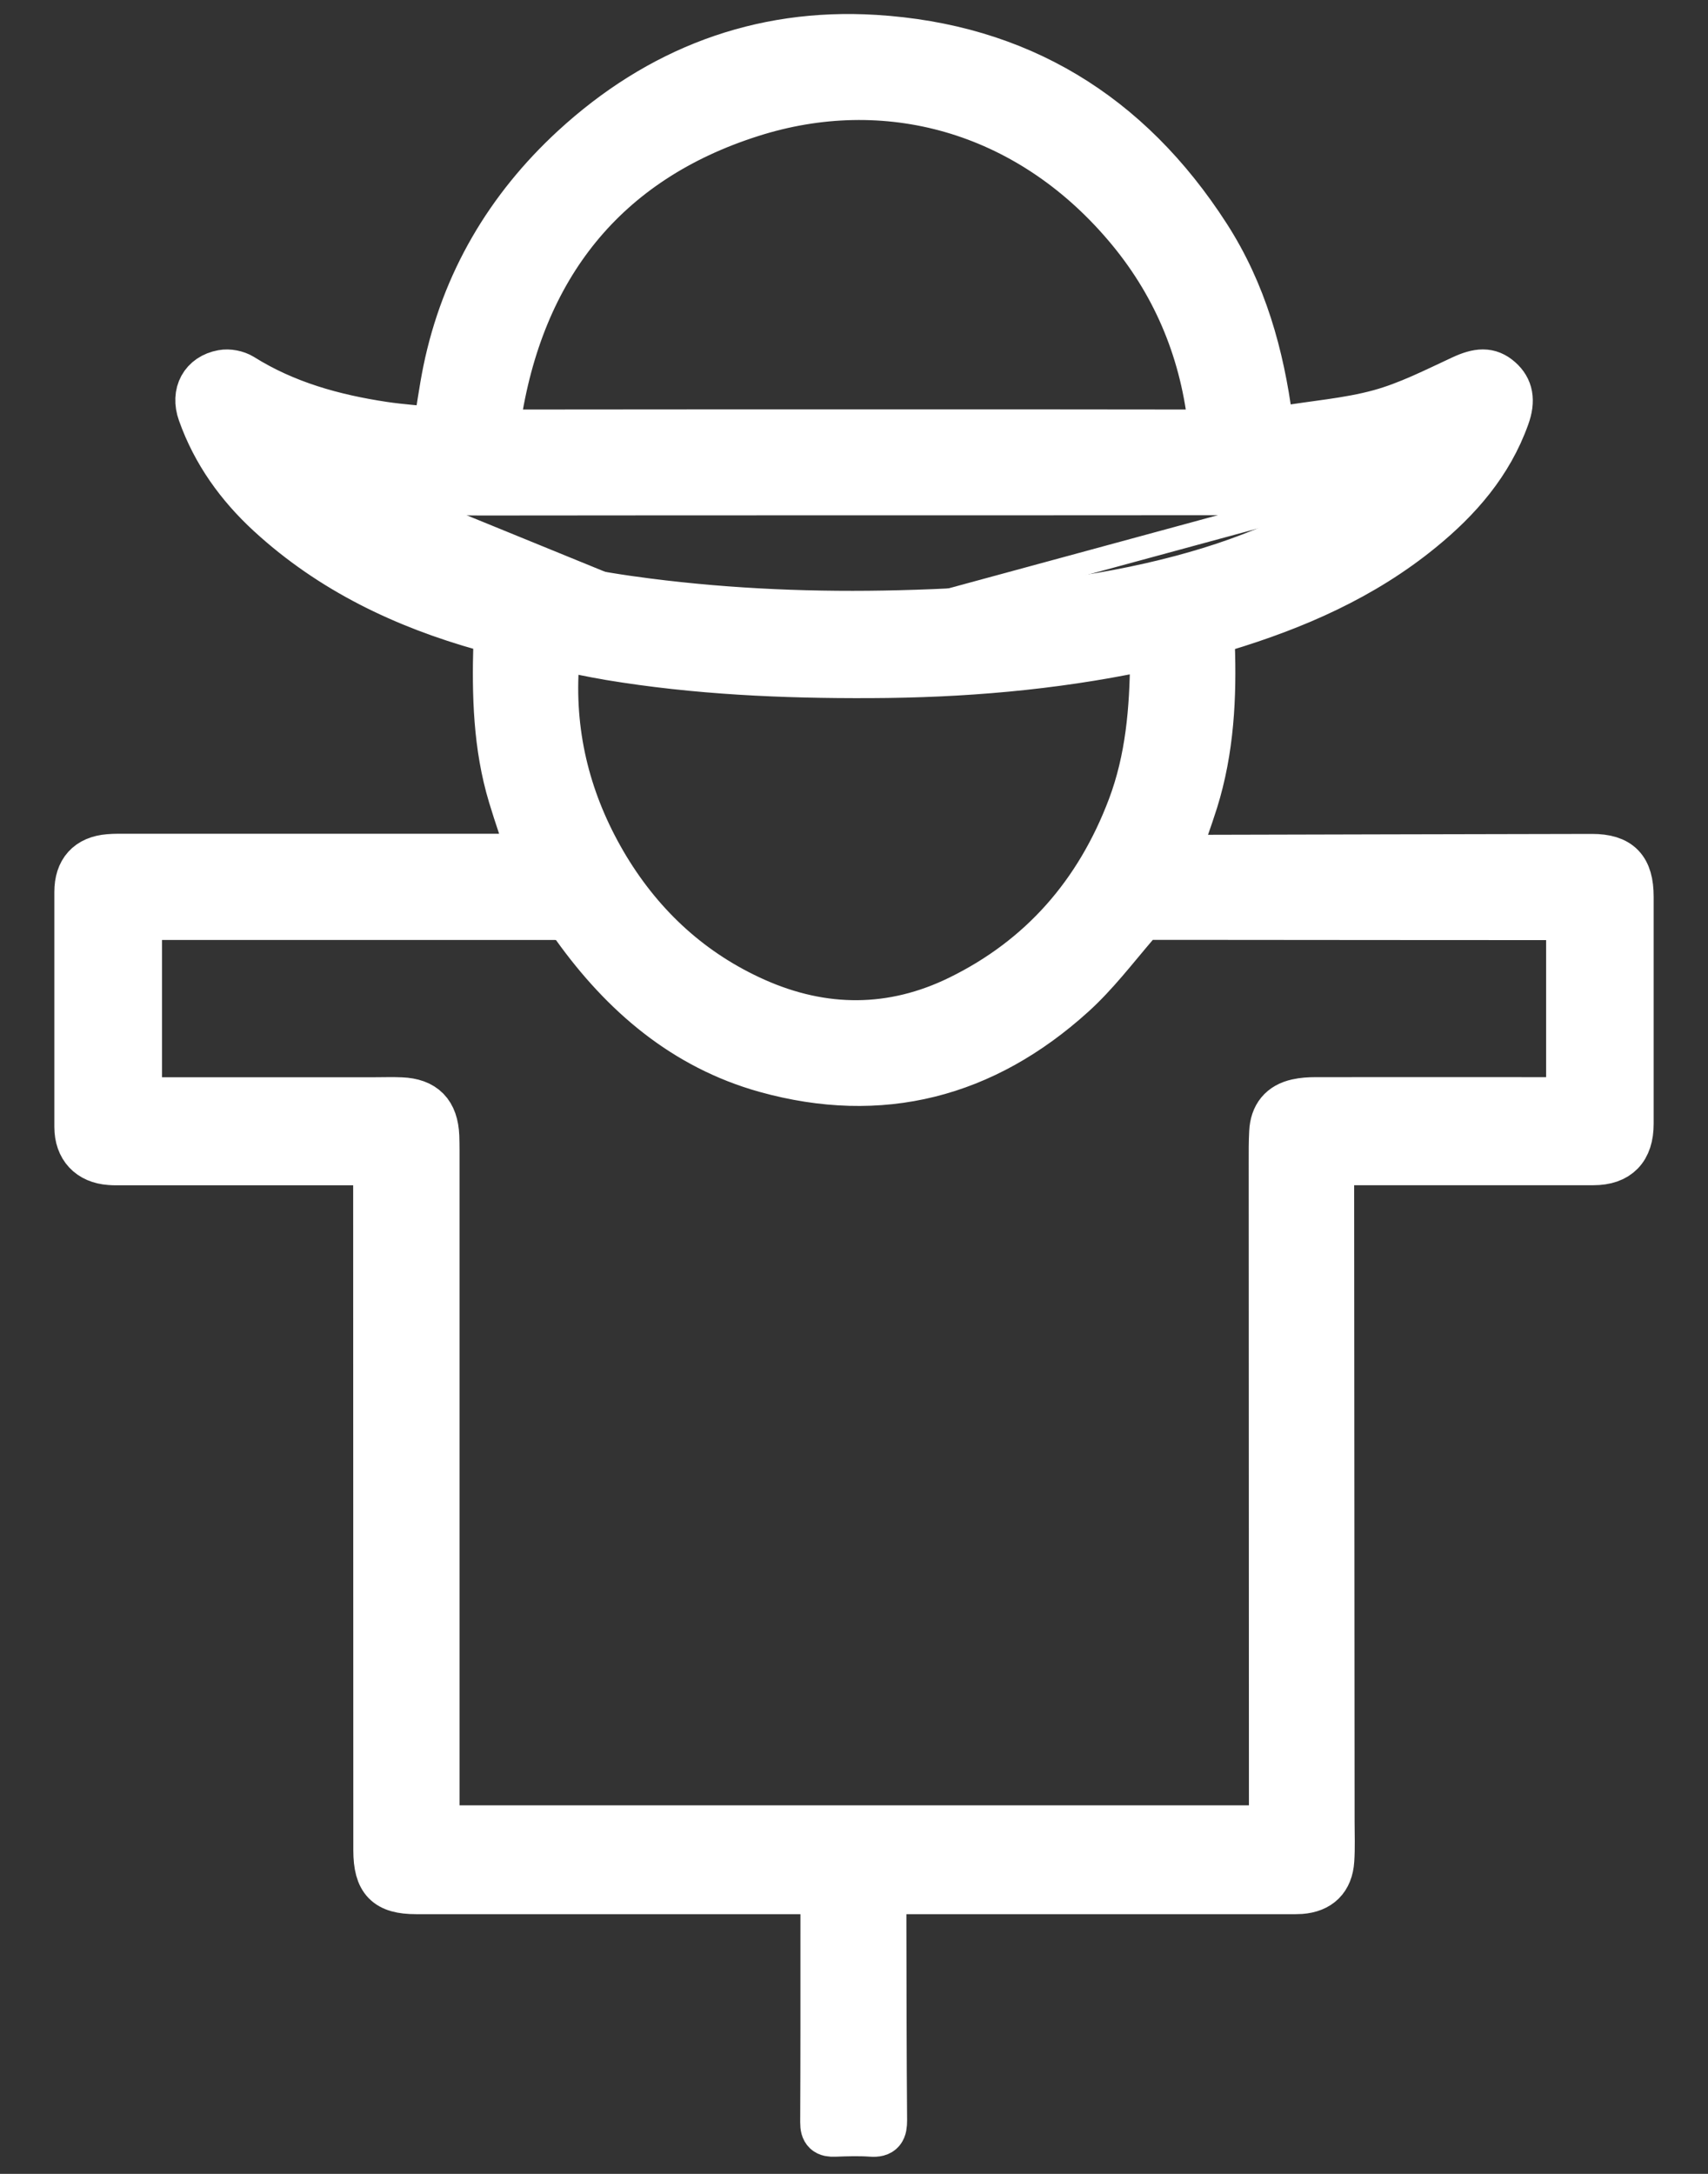
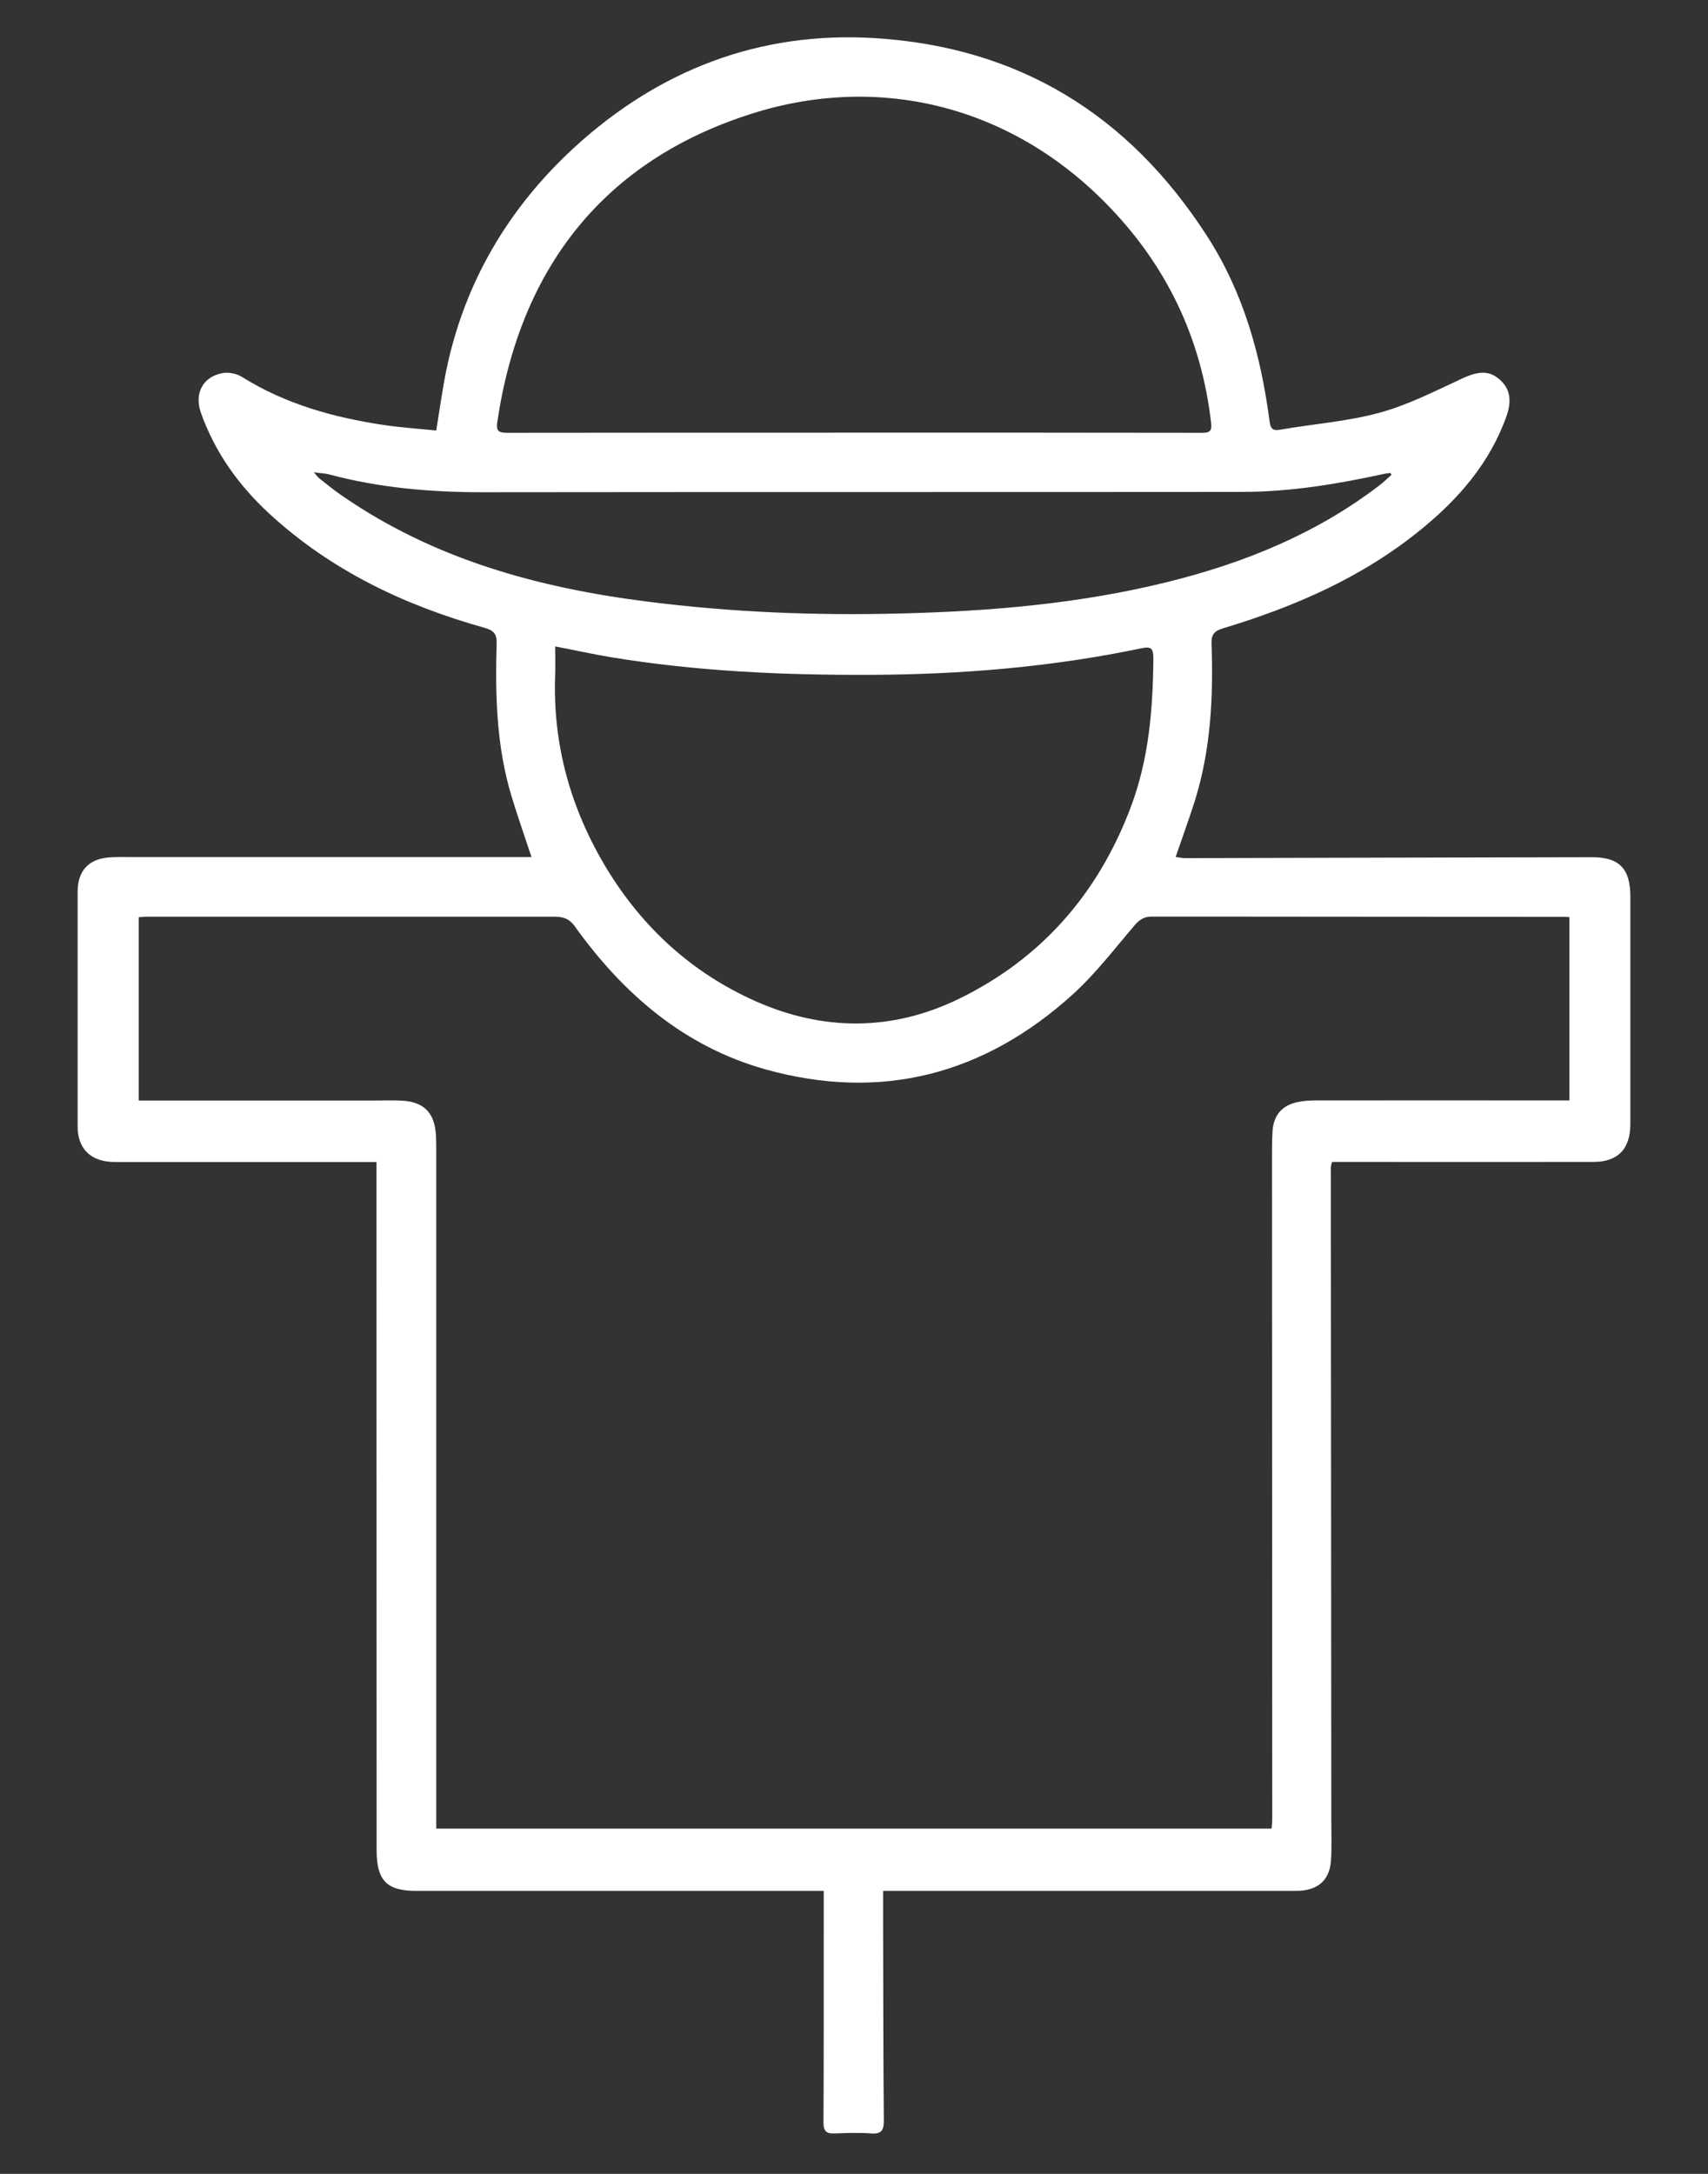
<svg xmlns="http://www.w3.org/2000/svg" width="22" height="28" viewBox="0 0 22 28" fill="none">
  <rect x="0" y="0" width="22" height="28" fill="#333333" stroke="none" />
  <mask id="path-1-outside-1_330_68" maskUnits="userSpaceOnUse" x="0" y="-0.52" width="22" height="29" fill="black">
-     <rect fill="white" y="-0.52" width="22" height="29" />
-     <path d="M10.617 24.355C10.551 24.355 10.497 24.355 10.443 24.355C8.748 24.355 7.054 24.355 5.359 24.355C4.982 24.355 4.852 24.221 4.851 23.835C4.851 20.955 4.85 18.075 4.849 15.196C4.849 15.127 4.849 15.056 4.849 14.967H4.681C3.64 14.967 2.598 14.967 1.556 14.967C1.51 14.967 1.464 14.968 1.417 14.964C1.156 14.946 1 14.781 1 14.515C1 13.506 1 12.497 1 11.489C1 11.218 1.138 11.066 1.401 11.044C1.479 11.037 1.559 11.039 1.638 11.039C3.323 11.039 5.008 11.039 6.694 11.039C6.743 11.039 6.792 11.039 6.846 11.039C6.755 10.764 6.665 10.509 6.587 10.25C6.394 9.61 6.378 8.952 6.397 8.291C6.401 8.162 6.358 8.119 6.237 8.085C5.212 7.798 4.267 7.35 3.471 6.618C3.078 6.256 2.769 5.828 2.588 5.317C2.498 5.065 2.617 4.851 2.865 4.806C2.943 4.791 3.046 4.811 3.114 4.853C3.677 5.206 4.298 5.377 4.943 5.474C5.166 5.507 5.393 5.522 5.619 5.545C5.662 5.283 5.696 5.029 5.747 4.777C5.981 3.636 6.551 2.68 7.389 1.907C8.482 0.902 9.781 0.4 11.266 0.491C13.111 0.604 14.534 1.467 15.548 3.041C16.016 3.767 16.241 4.574 16.352 5.422C16.366 5.532 16.399 5.551 16.5 5.533C16.924 5.459 17.357 5.429 17.769 5.316C18.136 5.216 18.483 5.038 18.83 4.877C19.04 4.779 19.18 4.767 19.318 4.89C19.449 5.006 19.478 5.157 19.402 5.367C19.187 5.968 18.787 6.425 18.308 6.816C17.553 7.434 16.68 7.813 15.76 8.091C15.651 8.124 15.601 8.162 15.605 8.289C15.63 8.975 15.596 9.656 15.39 10.316C15.315 10.553 15.229 10.786 15.143 11.038C15.182 11.043 15.226 11.053 15.268 11.053C17.014 11.049 18.759 11.044 20.505 11.041C20.86 11.041 21 11.19 21 11.55C21 12.526 21 13.502 21 14.476C21 14.799 20.84 14.966 20.523 14.966C19.454 14.967 18.383 14.966 17.314 14.966H17.157C17.151 14.995 17.142 15.018 17.142 15.039C17.144 17.848 17.146 20.658 17.148 23.467C17.148 23.631 17.155 23.797 17.144 23.961C17.128 24.204 16.992 24.335 16.752 24.353C16.707 24.356 16.66 24.355 16.613 24.355C14.932 24.355 13.252 24.355 11.57 24.355H11.375C11.375 24.511 11.375 24.658 11.375 24.807C11.377 25.641 11.377 26.475 11.384 27.309C11.384 27.434 11.36 27.489 11.223 27.479C11.068 27.468 10.909 27.473 10.752 27.479C10.646 27.484 10.606 27.453 10.607 27.336C10.611 26.526 10.61 25.715 10.61 24.904C10.61 24.726 10.61 24.548 10.61 24.353L10.617 24.355ZM5.616 23.553H16.379C16.382 23.507 16.387 23.471 16.387 23.435C16.387 20.611 16.384 17.788 16.384 14.964C16.384 14.837 16.383 14.71 16.39 14.583C16.4 14.371 16.507 14.24 16.709 14.196C16.785 14.179 16.865 14.174 16.943 14.174C17.984 14.172 19.027 14.174 20.068 14.174C20.117 14.174 20.166 14.174 20.215 14.174V11.813C20.188 11.811 20.171 11.809 20.153 11.809C18.634 11.809 17.116 11.807 15.597 11.806C15.343 11.806 15.088 11.806 14.834 11.806C14.739 11.806 14.676 11.845 14.612 11.921C14.354 12.223 14.11 12.543 13.819 12.807C12.674 13.845 11.346 14.188 9.861 13.774C8.82 13.483 8.032 12.809 7.405 11.933C7.324 11.819 7.237 11.807 7.124 11.807C5.383 11.807 3.642 11.807 1.901 11.807C1.865 11.807 1.829 11.812 1.787 11.814V14.175H1.943C2.906 14.175 3.87 14.175 4.833 14.175C4.944 14.175 5.055 14.171 5.166 14.176C5.462 14.188 5.603 14.335 5.616 14.635C5.618 14.697 5.619 14.758 5.619 14.819C5.619 17.586 5.619 20.353 5.619 23.119C5.619 23.26 5.619 23.401 5.619 23.554L5.616 23.553ZM10.987 5.573C12.487 5.573 13.986 5.572 15.486 5.575C15.604 5.575 15.61 5.531 15.598 5.432C15.486 4.474 15.12 3.624 14.502 2.9C13.224 1.399 11.404 0.914 9.674 1.467C7.791 2.067 6.699 3.437 6.405 5.44C6.388 5.553 6.427 5.575 6.53 5.575C8.016 5.573 9.501 5.573 10.987 5.573ZM7.151 8.323C7.151 8.456 7.154 8.573 7.151 8.689C7.116 9.592 7.353 10.424 7.814 11.187C8.278 11.951 8.915 12.531 9.726 12.893C10.605 13.285 11.496 13.284 12.358 12.862C13.412 12.346 14.142 11.515 14.564 10.399C14.798 9.779 14.85 9.138 14.856 8.485C14.857 8.356 14.831 8.322 14.702 8.35C13.551 8.591 12.386 8.688 11.213 8.692C10.088 8.697 8.966 8.647 7.852 8.462C7.621 8.423 7.392 8.372 7.15 8.326L7.151 8.323ZM17.923 6.114C17.918 6.107 17.914 6.099 17.908 6.092C17.882 6.096 17.856 6.097 17.83 6.103C17.228 6.235 16.621 6.335 16.003 6.336C12.739 6.339 9.475 6.336 6.211 6.34C5.547 6.34 4.89 6.284 4.245 6.112C4.191 6.097 4.133 6.096 4.043 6.083C4.083 6.129 4.095 6.148 4.112 6.161C4.203 6.232 4.293 6.307 4.389 6.373C5.581 7.203 6.931 7.571 8.339 7.749C9.42 7.887 10.507 7.93 11.596 7.902C12.754 7.873 13.906 7.777 15.035 7.497C16.018 7.254 16.946 6.88 17.762 6.256C17.819 6.213 17.87 6.163 17.924 6.115L17.923 6.114Z" />
-   </mask>
+     </mask>
  <path d="M10.617 24.355C10.551 24.355 10.497 24.355 10.443 24.355C8.748 24.355 7.054 24.355 5.359 24.355C4.982 24.355 4.852 24.221 4.851 23.835C4.851 20.955 4.85 18.075 4.849 15.196C4.849 15.127 4.849 15.056 4.849 14.967H4.681C3.64 14.967 2.598 14.967 1.556 14.967C1.51 14.967 1.464 14.968 1.417 14.964C1.156 14.946 1 14.781 1 14.515C1 13.506 1 12.497 1 11.489C1 11.218 1.138 11.066 1.401 11.044C1.479 11.037 1.559 11.039 1.638 11.039C3.323 11.039 5.008 11.039 6.694 11.039C6.743 11.039 6.792 11.039 6.846 11.039C6.755 10.764 6.665 10.509 6.587 10.25C6.394 9.61 6.378 8.952 6.397 8.291C6.401 8.162 6.358 8.119 6.237 8.085C5.212 7.798 4.267 7.35 3.471 6.618C3.078 6.256 2.769 5.828 2.588 5.317C2.498 5.065 2.617 4.851 2.865 4.806C2.943 4.791 3.046 4.811 3.114 4.853C3.677 5.206 4.298 5.377 4.943 5.474C5.166 5.507 5.393 5.522 5.619 5.545C5.662 5.283 5.696 5.029 5.747 4.777C5.981 3.636 6.551 2.68 7.389 1.907C8.482 0.902 9.781 0.4 11.266 0.491C13.111 0.604 14.534 1.467 15.548 3.041C16.016 3.767 16.241 4.574 16.352 5.422C16.366 5.532 16.399 5.551 16.5 5.533C16.924 5.459 17.357 5.429 17.769 5.316C18.136 5.216 18.483 5.038 18.83 4.877C19.04 4.779 19.18 4.767 19.318 4.89C19.449 5.006 19.478 5.157 19.402 5.367C19.187 5.968 18.787 6.425 18.308 6.816C17.553 7.434 16.68 7.813 15.76 8.091C15.651 8.124 15.601 8.162 15.605 8.289C15.63 8.975 15.596 9.656 15.39 10.316C15.315 10.553 15.229 10.786 15.143 11.038C15.182 11.043 15.226 11.053 15.268 11.053C17.014 11.049 18.759 11.044 20.505 11.041C20.86 11.041 21 11.19 21 11.55C21 12.526 21 13.502 21 14.476C21 14.799 20.84 14.966 20.523 14.966C19.454 14.967 18.383 14.966 17.314 14.966H17.157C17.151 14.995 17.142 15.018 17.142 15.039C17.144 17.848 17.146 20.658 17.148 23.467C17.148 23.631 17.155 23.797 17.144 23.961C17.128 24.204 16.992 24.335 16.752 24.353C16.707 24.356 16.66 24.355 16.613 24.355C14.932 24.355 13.252 24.355 11.57 24.355H11.375C11.375 24.511 11.375 24.658 11.375 24.807C11.377 25.641 11.377 26.475 11.384 27.309C11.384 27.434 11.36 27.489 11.223 27.479C11.068 27.468 10.909 27.473 10.752 27.479C10.646 27.484 10.606 27.453 10.607 27.336C10.611 26.526 10.61 25.715 10.61 24.904C10.61 24.726 10.61 24.548 10.61 24.353L10.617 24.355ZM5.616 23.553H16.379C16.382 23.507 16.387 23.471 16.387 23.435C16.387 20.611 16.384 17.788 16.384 14.964C16.384 14.837 16.383 14.71 16.39 14.583C16.4 14.371 16.507 14.24 16.709 14.196C16.785 14.179 16.865 14.174 16.943 14.174C17.984 14.172 19.027 14.174 20.068 14.174C20.117 14.174 20.166 14.174 20.215 14.174V11.813C20.188 11.811 20.171 11.809 20.153 11.809C18.634 11.809 17.116 11.807 15.597 11.806C15.343 11.806 15.088 11.806 14.834 11.806C14.739 11.806 14.676 11.845 14.612 11.921C14.354 12.223 14.11 12.543 13.819 12.807C12.674 13.845 11.346 14.188 9.861 13.774C8.82 13.483 8.032 12.809 7.405 11.933C7.324 11.819 7.237 11.807 7.124 11.807C5.383 11.807 3.642 11.807 1.901 11.807C1.865 11.807 1.829 11.812 1.787 11.814V14.175H1.943C2.906 14.175 3.87 14.175 4.833 14.175C4.944 14.175 5.055 14.171 5.166 14.176C5.462 14.188 5.603 14.335 5.616 14.635C5.618 14.697 5.619 14.758 5.619 14.819C5.619 17.586 5.619 20.353 5.619 23.119C5.619 23.26 5.619 23.401 5.619 23.554L5.616 23.553ZM10.987 5.573C12.487 5.573 13.986 5.572 15.486 5.575C15.604 5.575 15.61 5.531 15.598 5.432C15.486 4.474 15.12 3.624 14.502 2.9C13.224 1.399 11.404 0.914 9.674 1.467C7.791 2.067 6.699 3.437 6.405 5.44C6.388 5.553 6.427 5.575 6.53 5.575C8.016 5.573 9.501 5.573 10.987 5.573ZM7.151 8.323C7.151 8.456 7.154 8.573 7.151 8.689C7.116 9.592 7.353 10.424 7.814 11.187C8.278 11.951 8.915 12.531 9.726 12.893C10.605 13.285 11.496 13.284 12.358 12.862C13.412 12.346 14.142 11.515 14.564 10.399C14.798 9.779 14.85 9.138 14.856 8.485C14.857 8.356 14.831 8.322 14.702 8.35C13.551 8.591 12.386 8.688 11.213 8.692C10.088 8.697 8.966 8.647 7.852 8.462C7.621 8.423 7.392 8.372 7.15 8.326L7.151 8.323ZM17.923 6.114C17.918 6.107 17.914 6.099 17.908 6.092C17.882 6.096 17.856 6.097 17.83 6.103C17.228 6.235 16.621 6.335 16.003 6.336C12.739 6.339 9.475 6.336 6.211 6.34C5.547 6.34 4.89 6.284 4.245 6.112C4.191 6.097 4.133 6.096 4.043 6.083C4.083 6.129 4.095 6.148 4.112 6.161C4.203 6.232 4.293 6.307 4.389 6.373C5.581 7.203 6.931 7.571 8.339 7.749C9.42 7.887 10.507 7.93 11.596 7.902C12.754 7.873 13.906 7.777 15.035 7.497C16.018 7.254 16.946 6.88 17.762 6.256C17.819 6.213 17.87 6.163 17.924 6.115L17.923 6.114Z" fill="white" />
  <path d="M10.617 24.355C10.551 24.355 10.497 24.355 10.443 24.355C8.748 24.355 7.054 24.355 5.359 24.355C4.982 24.355 4.852 24.221 4.851 23.835C4.851 20.955 4.85 18.075 4.849 15.196C4.849 15.127 4.849 15.056 4.849 14.967H4.681C3.64 14.967 2.598 14.967 1.556 14.967C1.51 14.967 1.464 14.968 1.417 14.964C1.156 14.946 1 14.781 1 14.515C1 13.506 1 12.497 1 11.489C1 11.218 1.138 11.066 1.401 11.044C1.479 11.037 1.559 11.039 1.638 11.039C3.323 11.039 5.008 11.039 6.694 11.039C6.743 11.039 6.792 11.039 6.846 11.039C6.755 10.764 6.665 10.509 6.587 10.25C6.394 9.61 6.378 8.952 6.397 8.291C6.401 8.162 6.358 8.119 6.237 8.085C5.212 7.798 4.267 7.35 3.471 6.618C3.078 6.256 2.769 5.828 2.588 5.317C2.498 5.065 2.617 4.851 2.865 4.806C2.943 4.791 3.046 4.811 3.114 4.853C3.677 5.206 4.298 5.377 4.943 5.474C5.166 5.507 5.393 5.522 5.619 5.545C5.662 5.283 5.696 5.029 5.747 4.777C5.981 3.636 6.551 2.68 7.389 1.907C8.482 0.902 9.781 0.4 11.266 0.491C13.111 0.604 14.534 1.467 15.548 3.041C16.016 3.767 16.241 4.574 16.352 5.422C16.366 5.532 16.399 5.551 16.5 5.533C16.924 5.459 17.357 5.429 17.769 5.316C18.136 5.216 18.483 5.038 18.83 4.877C19.04 4.779 19.18 4.767 19.318 4.89C19.449 5.006 19.478 5.157 19.402 5.367C19.187 5.968 18.787 6.425 18.308 6.816C17.553 7.434 16.68 7.813 15.76 8.091C15.651 8.124 15.601 8.162 15.605 8.289C15.63 8.975 15.596 9.656 15.39 10.316C15.315 10.553 15.229 10.786 15.143 11.038C15.182 11.043 15.226 11.053 15.268 11.053C17.014 11.049 18.759 11.044 20.505 11.041C20.86 11.041 21 11.19 21 11.55C21 12.526 21 13.502 21 14.476C21 14.799 20.84 14.966 20.523 14.966C19.454 14.967 18.383 14.966 17.314 14.966H17.157C17.151 14.995 17.142 15.018 17.142 15.039C17.144 17.848 17.146 20.658 17.148 23.467C17.148 23.631 17.155 23.797 17.144 23.961C17.128 24.204 16.992 24.335 16.752 24.353C16.707 24.356 16.66 24.355 16.613 24.355C14.932 24.355 13.252 24.355 11.57 24.355H11.375C11.375 24.511 11.375 24.658 11.375 24.807C11.377 25.641 11.377 26.475 11.384 27.309C11.384 27.434 11.36 27.489 11.223 27.479C11.068 27.468 10.909 27.473 10.752 27.479C10.646 27.484 10.606 27.453 10.607 27.336C10.611 26.526 10.61 25.715 10.61 24.904C10.61 24.726 10.61 24.548 10.61 24.353L10.617 24.355ZM5.616 23.553H16.379C16.382 23.507 16.387 23.471 16.387 23.435C16.387 20.611 16.384 17.788 16.384 14.964C16.384 14.837 16.383 14.71 16.39 14.583C16.4 14.371 16.507 14.24 16.709 14.196C16.785 14.179 16.865 14.174 16.943 14.174C17.984 14.172 19.027 14.174 20.068 14.174C20.117 14.174 20.166 14.174 20.215 14.174V11.813C20.188 11.811 20.171 11.809 20.153 11.809C18.634 11.809 17.116 11.807 15.597 11.806C15.343 11.806 15.088 11.806 14.834 11.806C14.739 11.806 14.676 11.845 14.612 11.921C14.354 12.223 14.11 12.543 13.819 12.807C12.674 13.845 11.346 14.188 9.861 13.774C8.82 13.483 8.032 12.809 7.405 11.933C7.324 11.819 7.237 11.807 7.124 11.807C5.383 11.807 3.642 11.807 1.901 11.807C1.865 11.807 1.829 11.812 1.787 11.814V14.175H1.943C2.906 14.175 3.87 14.175 4.833 14.175C4.944 14.175 5.055 14.171 5.166 14.176C5.462 14.188 5.603 14.335 5.616 14.635C5.618 14.697 5.619 14.758 5.619 14.819C5.619 17.586 5.619 20.353 5.619 23.119C5.619 23.26 5.619 23.401 5.619 23.554L5.616 23.553ZM10.987 5.573C12.487 5.573 13.986 5.572 15.486 5.575C15.604 5.575 15.61 5.531 15.598 5.432C15.486 4.474 15.12 3.624 14.502 2.9C13.224 1.399 11.404 0.914 9.674 1.467C7.791 2.067 6.699 3.437 6.405 5.44C6.388 5.553 6.427 5.575 6.53 5.575C8.016 5.573 9.501 5.573 10.987 5.573ZM7.151 8.323C7.151 8.456 7.154 8.573 7.151 8.689C7.116 9.592 7.353 10.424 7.814 11.187C8.278 11.951 8.915 12.531 9.726 12.893C10.605 13.285 11.496 13.284 12.358 12.862C13.412 12.346 14.142 11.515 14.564 10.399C14.798 9.779 14.85 9.138 14.856 8.485C14.857 8.356 14.831 8.322 14.702 8.35C13.551 8.591 12.386 8.688 11.213 8.692C10.088 8.697 8.966 8.647 7.852 8.462C7.621 8.423 7.392 8.372 7.15 8.326L7.151 8.323ZM17.923 6.114C17.918 6.107 17.914 6.099 17.908 6.092C17.882 6.096 17.856 6.097 17.83 6.103C17.228 6.235 16.621 6.335 16.003 6.336C12.739 6.339 9.475 6.336 6.211 6.34C5.547 6.34 4.89 6.284 4.245 6.112C4.191 6.097 4.133 6.096 4.043 6.083C4.083 6.129 4.095 6.148 4.112 6.161C4.203 6.232 4.293 6.307 4.389 6.373C5.581 7.203 6.931 7.571 8.339 7.749C9.42 7.887 10.507 7.93 11.596 7.902C12.754 7.873 13.906 7.777 15.035 7.497C16.018 7.254 16.946 6.88 17.762 6.256C17.819 6.213 17.87 6.163 17.924 6.115L17.923 6.114Z" stroke="white" stroke-width="0.6" mask="url(#path-1-outside-1_330_68)" />
-   <path d="M18.142 6.124L18.021 6.228C18.009 6.24 17.994 6.253 17.978 6.268C17.94 6.302 17.895 6.343 17.852 6.375C17.015 7.015 16.066 7.397 15.07 7.643L15.07 7.643C13.926 7.926 12.764 8.024 11.598 8.053M18.142 6.124L11.595 7.903M18.142 6.124L18.038 6.018L18.142 6.124ZM11.598 8.053L11.595 7.903M11.598 8.053C11.599 8.053 11.599 8.053 11.599 8.053L11.595 7.903M11.598 8.053C10.503 8.08 9.408 8.037 8.319 7.898M11.595 7.903C10.506 7.93 9.419 7.887 8.338 7.749M8.319 7.898C8.319 7.898 8.319 7.898 8.319 7.898L8.338 7.749M8.319 7.898C6.898 7.718 5.522 7.346 4.302 6.496L4.302 6.495L4.302 6.495C4.23 6.445 4.16 6.39 4.093 6.337C4.068 6.317 4.043 6.298 4.019 6.279L4.016 6.277L4.016 6.277C3.996 6.261 3.981 6.244 3.971 6.231C3.967 6.227 3.964 6.224 3.961 6.22C3.952 6.209 3.943 6.198 3.929 6.183L3.661 5.879L4.062 5.935C4.092 5.939 4.117 5.942 4.142 5.944C4.152 5.945 4.163 5.947 4.173 5.948C4.207 5.952 4.245 5.957 4.284 5.967L4.253 6.081M8.319 7.898L8.338 7.749M8.338 7.749L4.253 6.081M4.253 6.081L4.244 6.112C4.268 6.118 4.292 6.124 4.315 6.13C4.305 6.122 4.294 6.114 4.284 6.105C4.273 6.097 4.263 6.089 4.253 6.081ZM17.733 6.277C17.746 6.275 17.759 6.272 17.771 6.269L17.733 6.277ZM17.669 6.138C17.67 6.137 17.67 6.137 17.671 6.137C17.671 6.137 17.671 6.137 17.671 6.137C17.724 6.126 17.777 6.115 17.829 6.103C17.846 6.099 17.864 6.097 17.881 6.096C17.889 6.095 17.896 6.094 17.904 6.093L17.825 6.002C17.82 6.006 17.815 6.011 17.81 6.015C17.81 6.015 17.81 6.015 17.81 6.015C17.792 6.031 17.776 6.045 17.762 6.058C17.73 6.087 17.703 6.112 17.671 6.136L17.671 6.136L17.67 6.137C17.67 6.137 17.67 6.137 17.669 6.138ZM17.921 6.112C17.921 6.113 17.921 6.114 17.922 6.114L17.921 6.112Z" stroke="white" stroke-width="0.3" />
</svg>